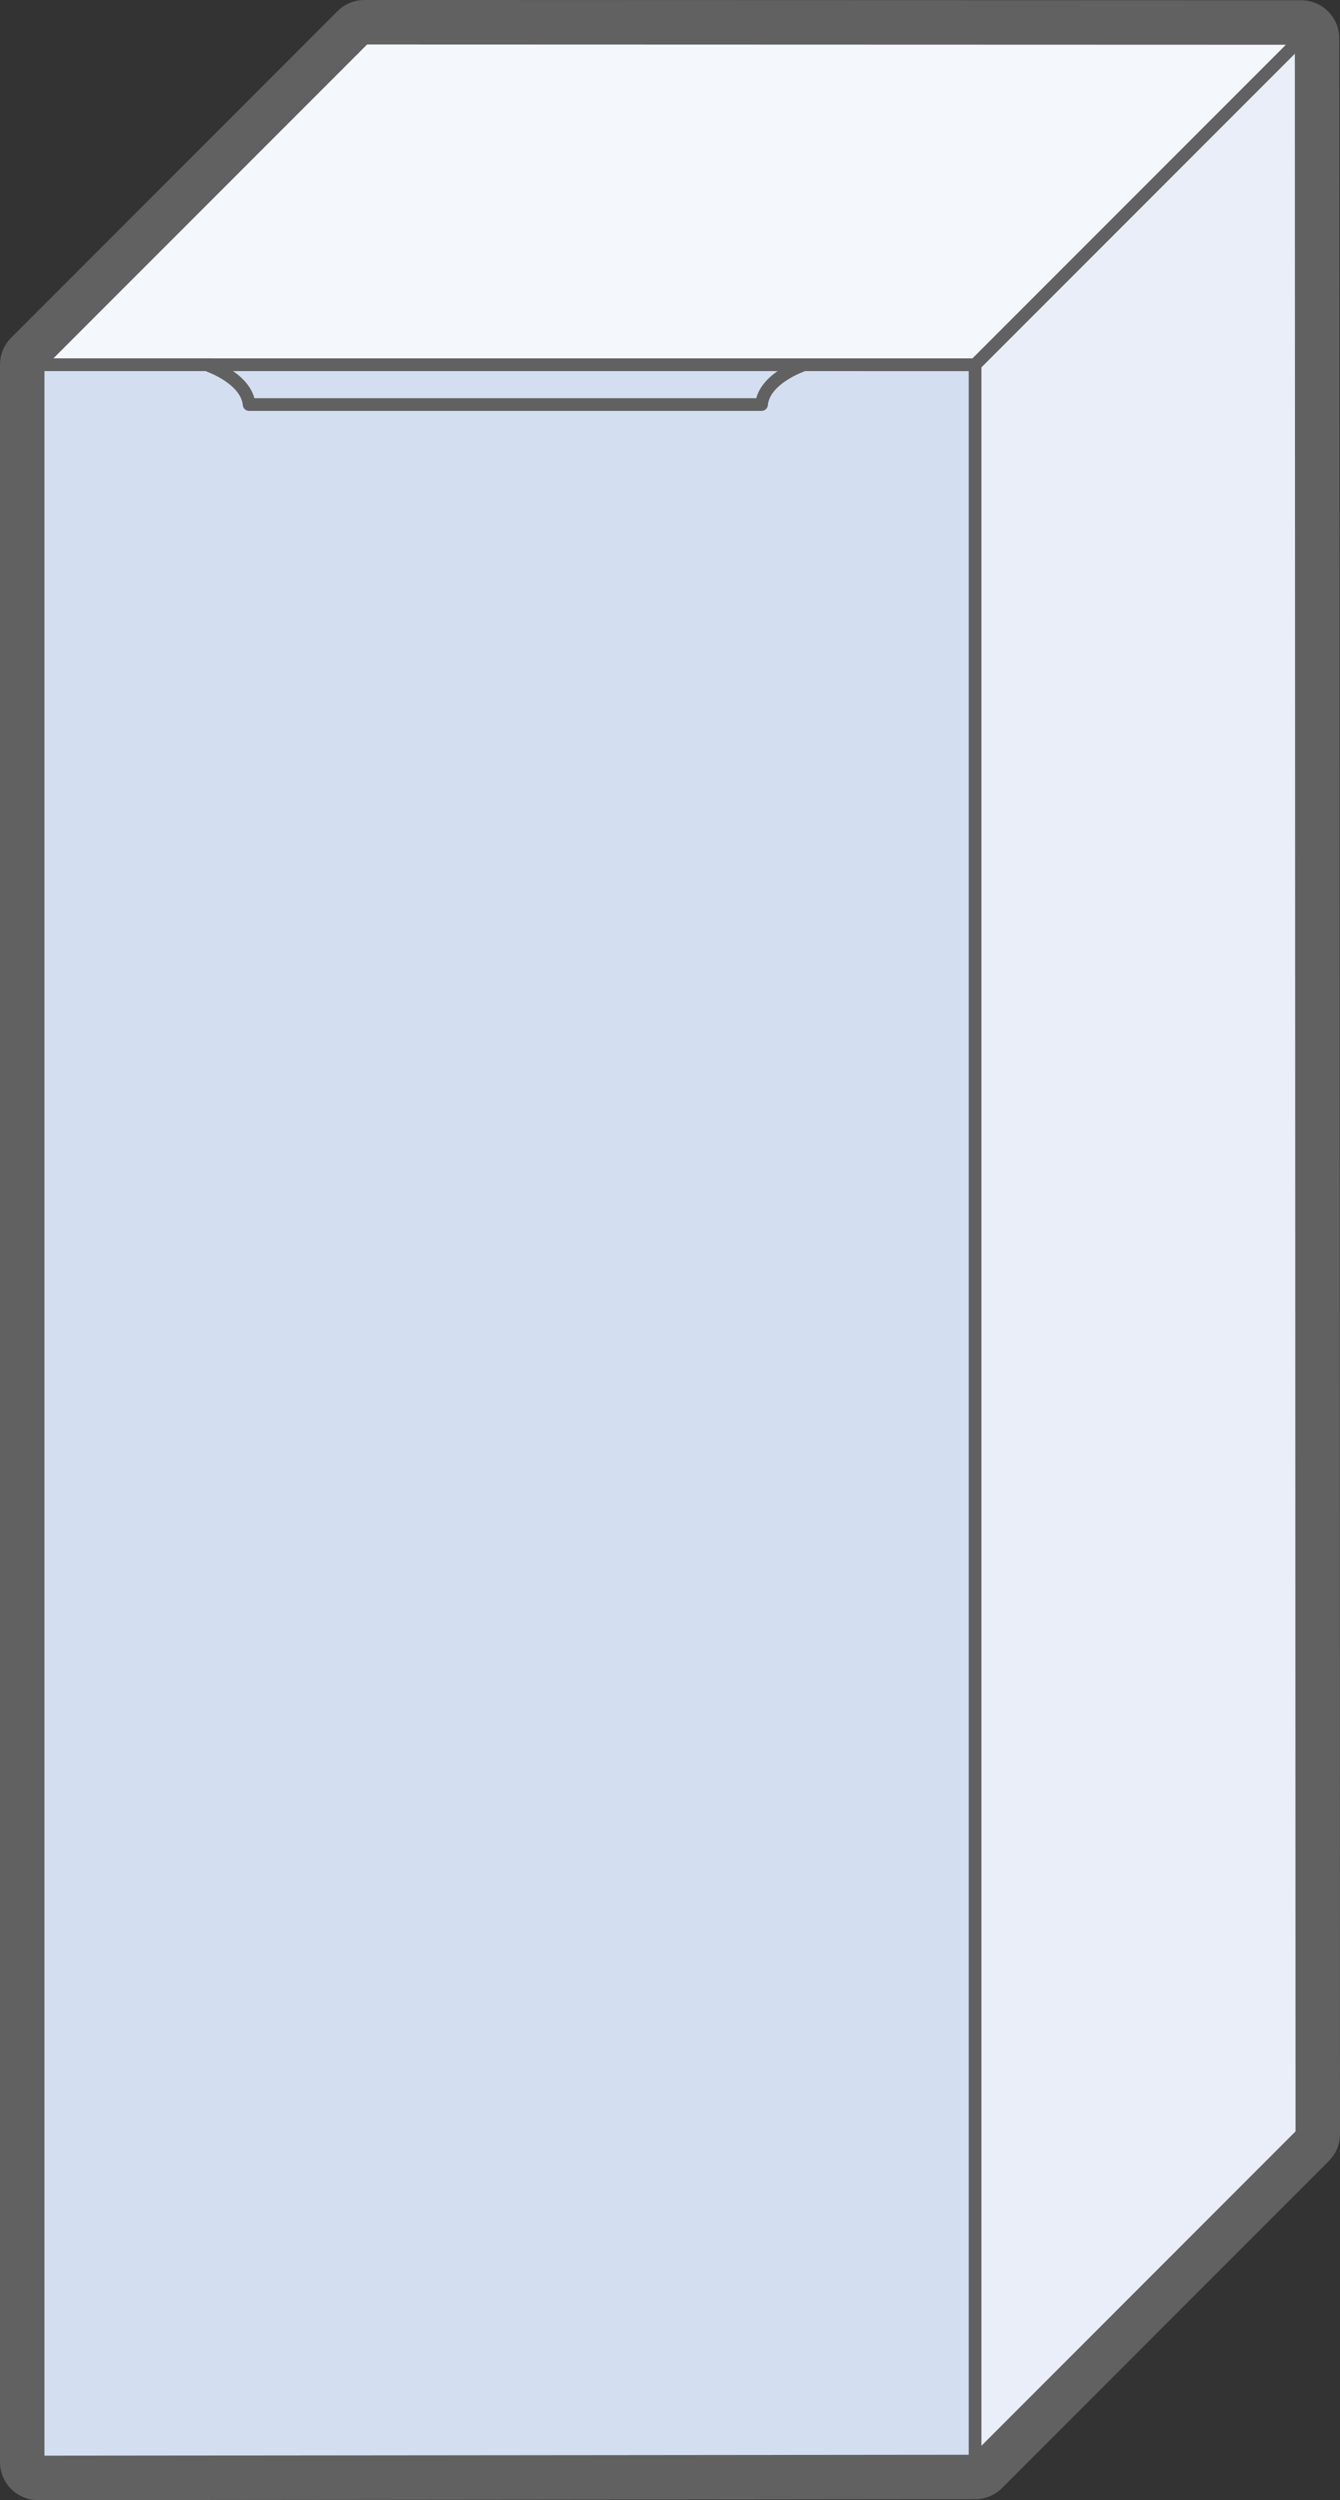
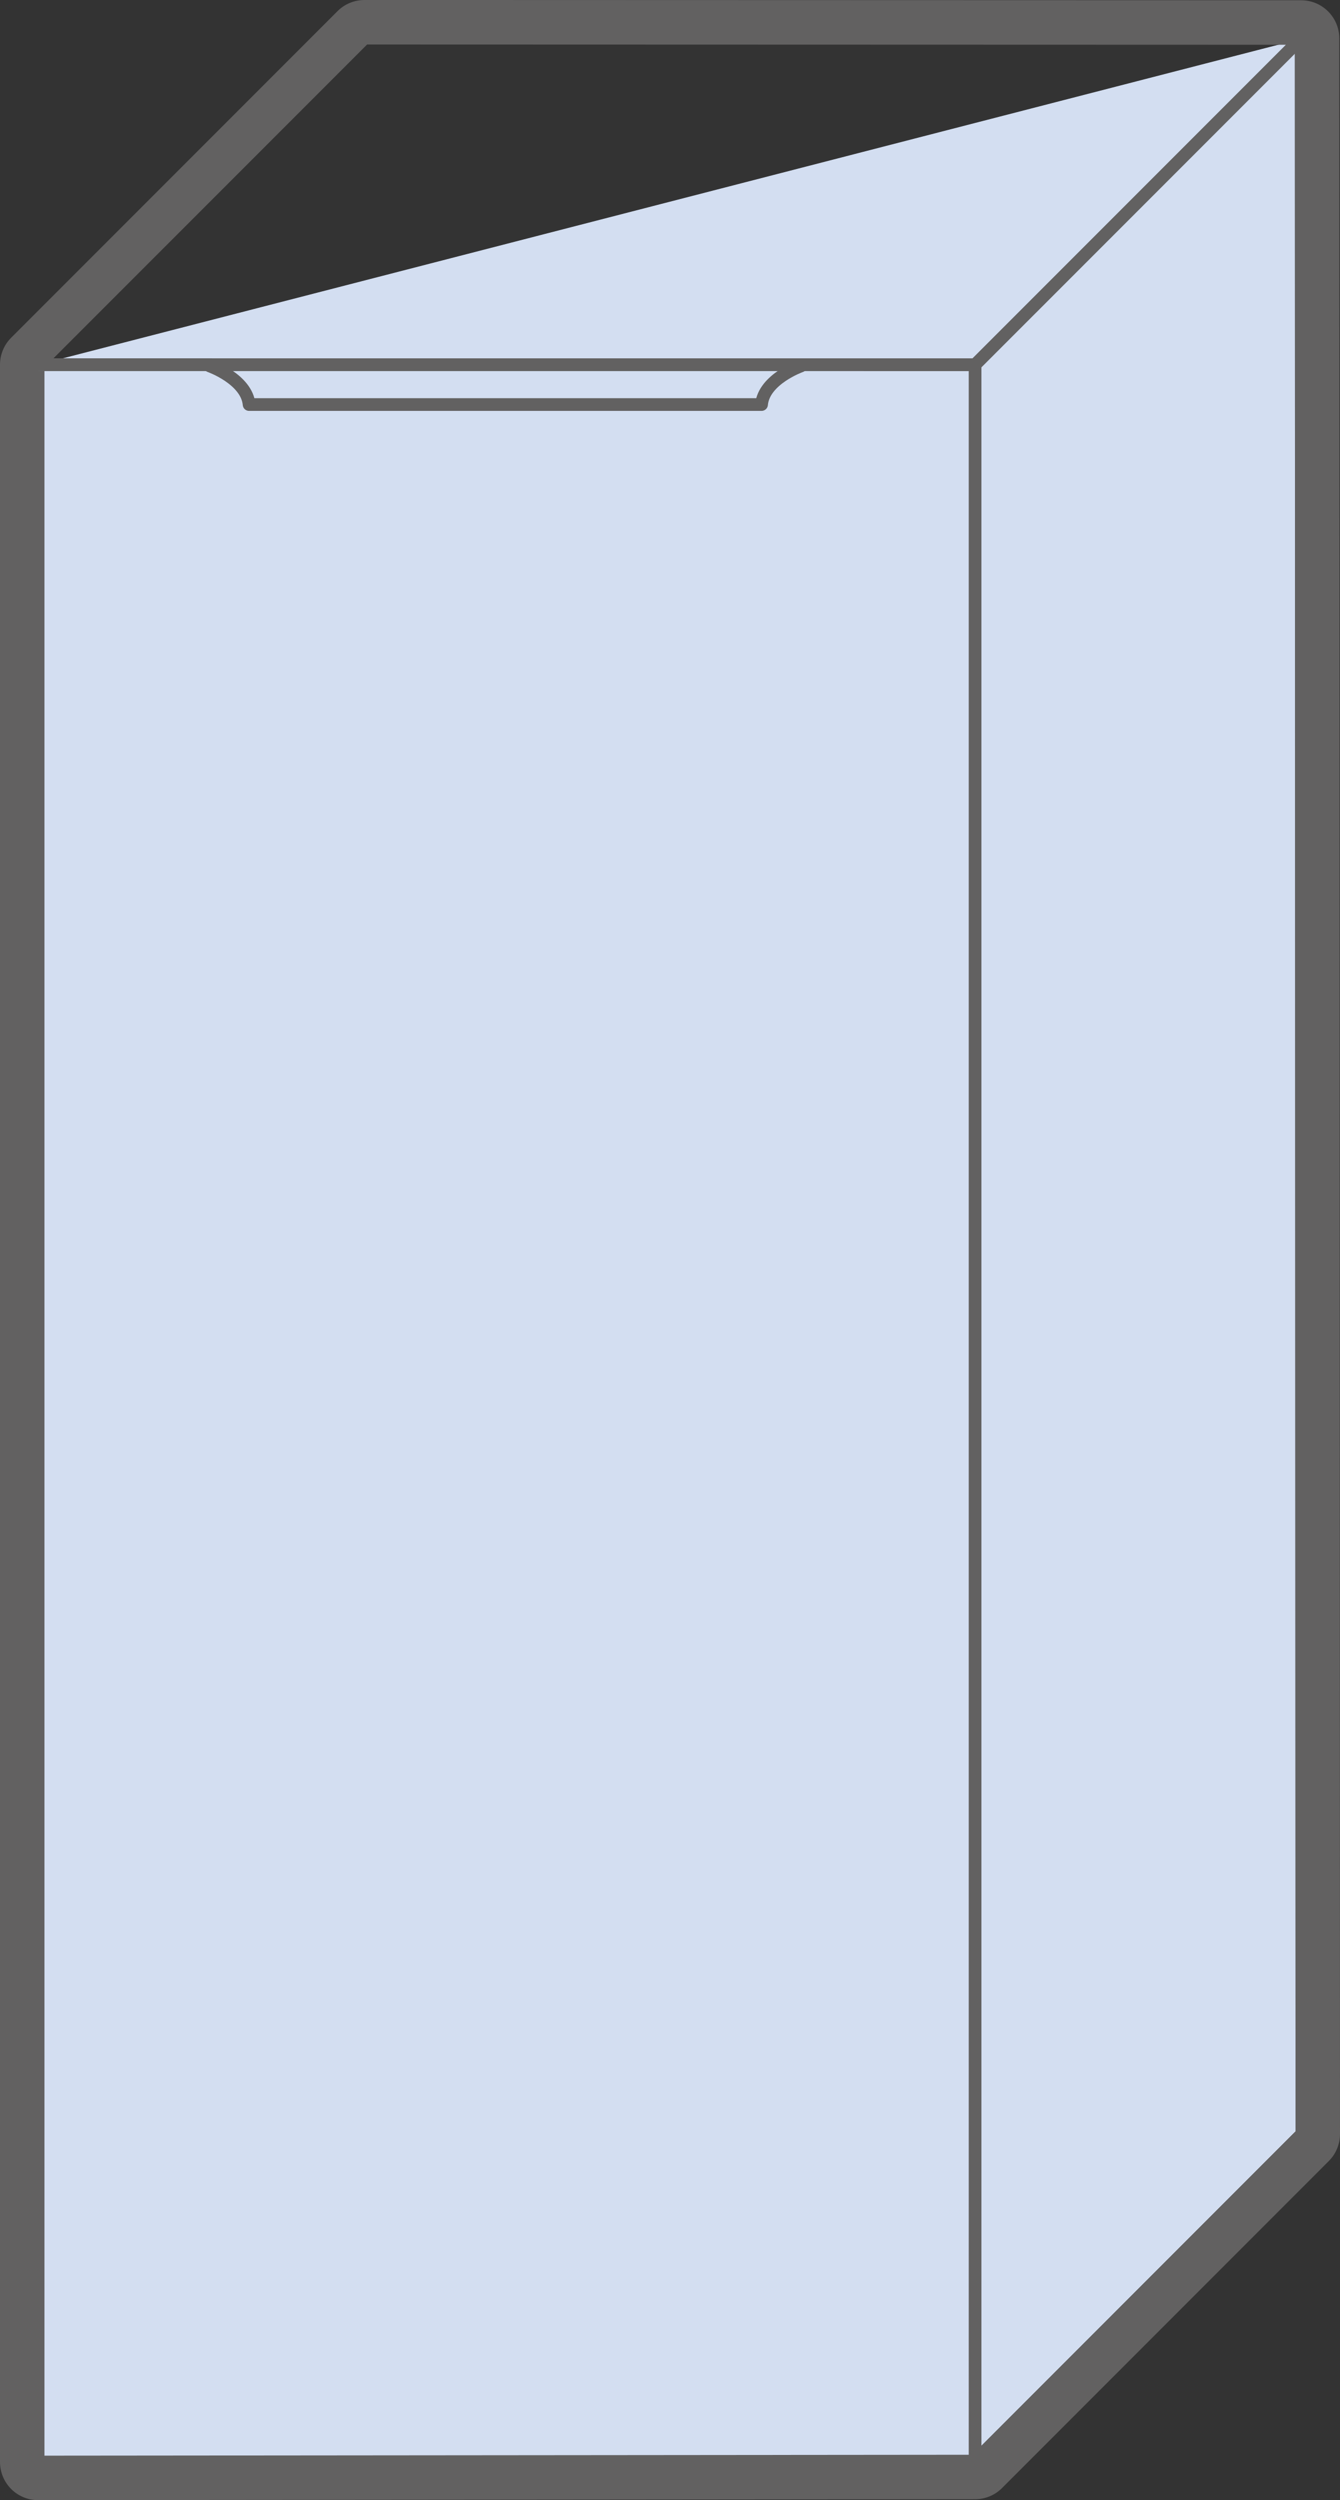
<svg xmlns="http://www.w3.org/2000/svg" viewBox="0 0 45.052 84">
  <rect x="0" y="0" width="45.052" height="84" fill="#333333" stroke="none" />
  <g>
    <polyline points="1.281 12.253 1.281 82.719 32.783 82.688 43.771 71.699 43.747 1.305" style="fill: #d3def1;" />
    <polyline points="1.281 12.253 1.281 82.719 32.783 82.688 43.771 71.699 43.747 1.305" style="fill: none; stroke: #626161; stroke-linecap: round; stroke-linejoin: round; stroke-width: .427px;" />
-     <line x1="1.281" y1="12.253" x2="32.698" y2="12.254" style="fill: #cce1ef;" />
    <line x1="1.281" y1="12.253" x2="32.698" y2="12.254" style="fill: none; stroke: #868686; stroke-linecap: round; stroke-linejoin: round; stroke-width: .415px;" />
-     <polyline points="43.747 1.291 43.771 71.699 32.783 82.688 32.783 12.254" style="fill: #e9eef8;" />
    <polyline points="43.747 1.291 43.771 71.699 32.783 82.688 32.783 12.254" style="fill: none; stroke: #626161; stroke-linecap: round; stroke-linejoin: round; stroke-width: .427px;" />
-     <polygon points="1.281 12.253 12.254 1.281 43.747 1.291 32.783 12.254 1.281 12.253" style="fill: #f4f7fb;" />
    <polygon points="1.281 12.253 12.254 1.281 43.747 1.291 32.783 12.254 1.281 12.253" style="fill: none; stroke: #626161; stroke-linecap: round; stroke-linejoin: round; stroke-width: .427px;" />
    <path d="M7.054,12.297s1.243,.44,1.321,1.295H25.604c.078-.855,1.321-1.295,1.321-1.295" style="fill: none; stroke: #626161; stroke-linecap: round; stroke-linejoin: round; stroke-width: .427px;" />
    <path d="M12.253,1.281l31.494,.01,.024,70.409-10.987,10.988-31.503,.031V12.253L12.253,1.281m0-1.281c-.339,0-.666,.135-.906,.375L.375,11.347c-.24,.24-.375,.566-.375,.906V82.719c0,.34,.135,.666,.376,.907,.24,.24,.566,.374,.905,.374h.001l31.502-.031c.339,0,.665-.135,.905-.375l10.988-10.989c.24-.24,.375-.566,.375-.906l-.024-70.409c0-.707-.573-1.281-1.281-1.281l-31.494-.01h0Z" style="fill: #626161;" />
  </g>
</svg>